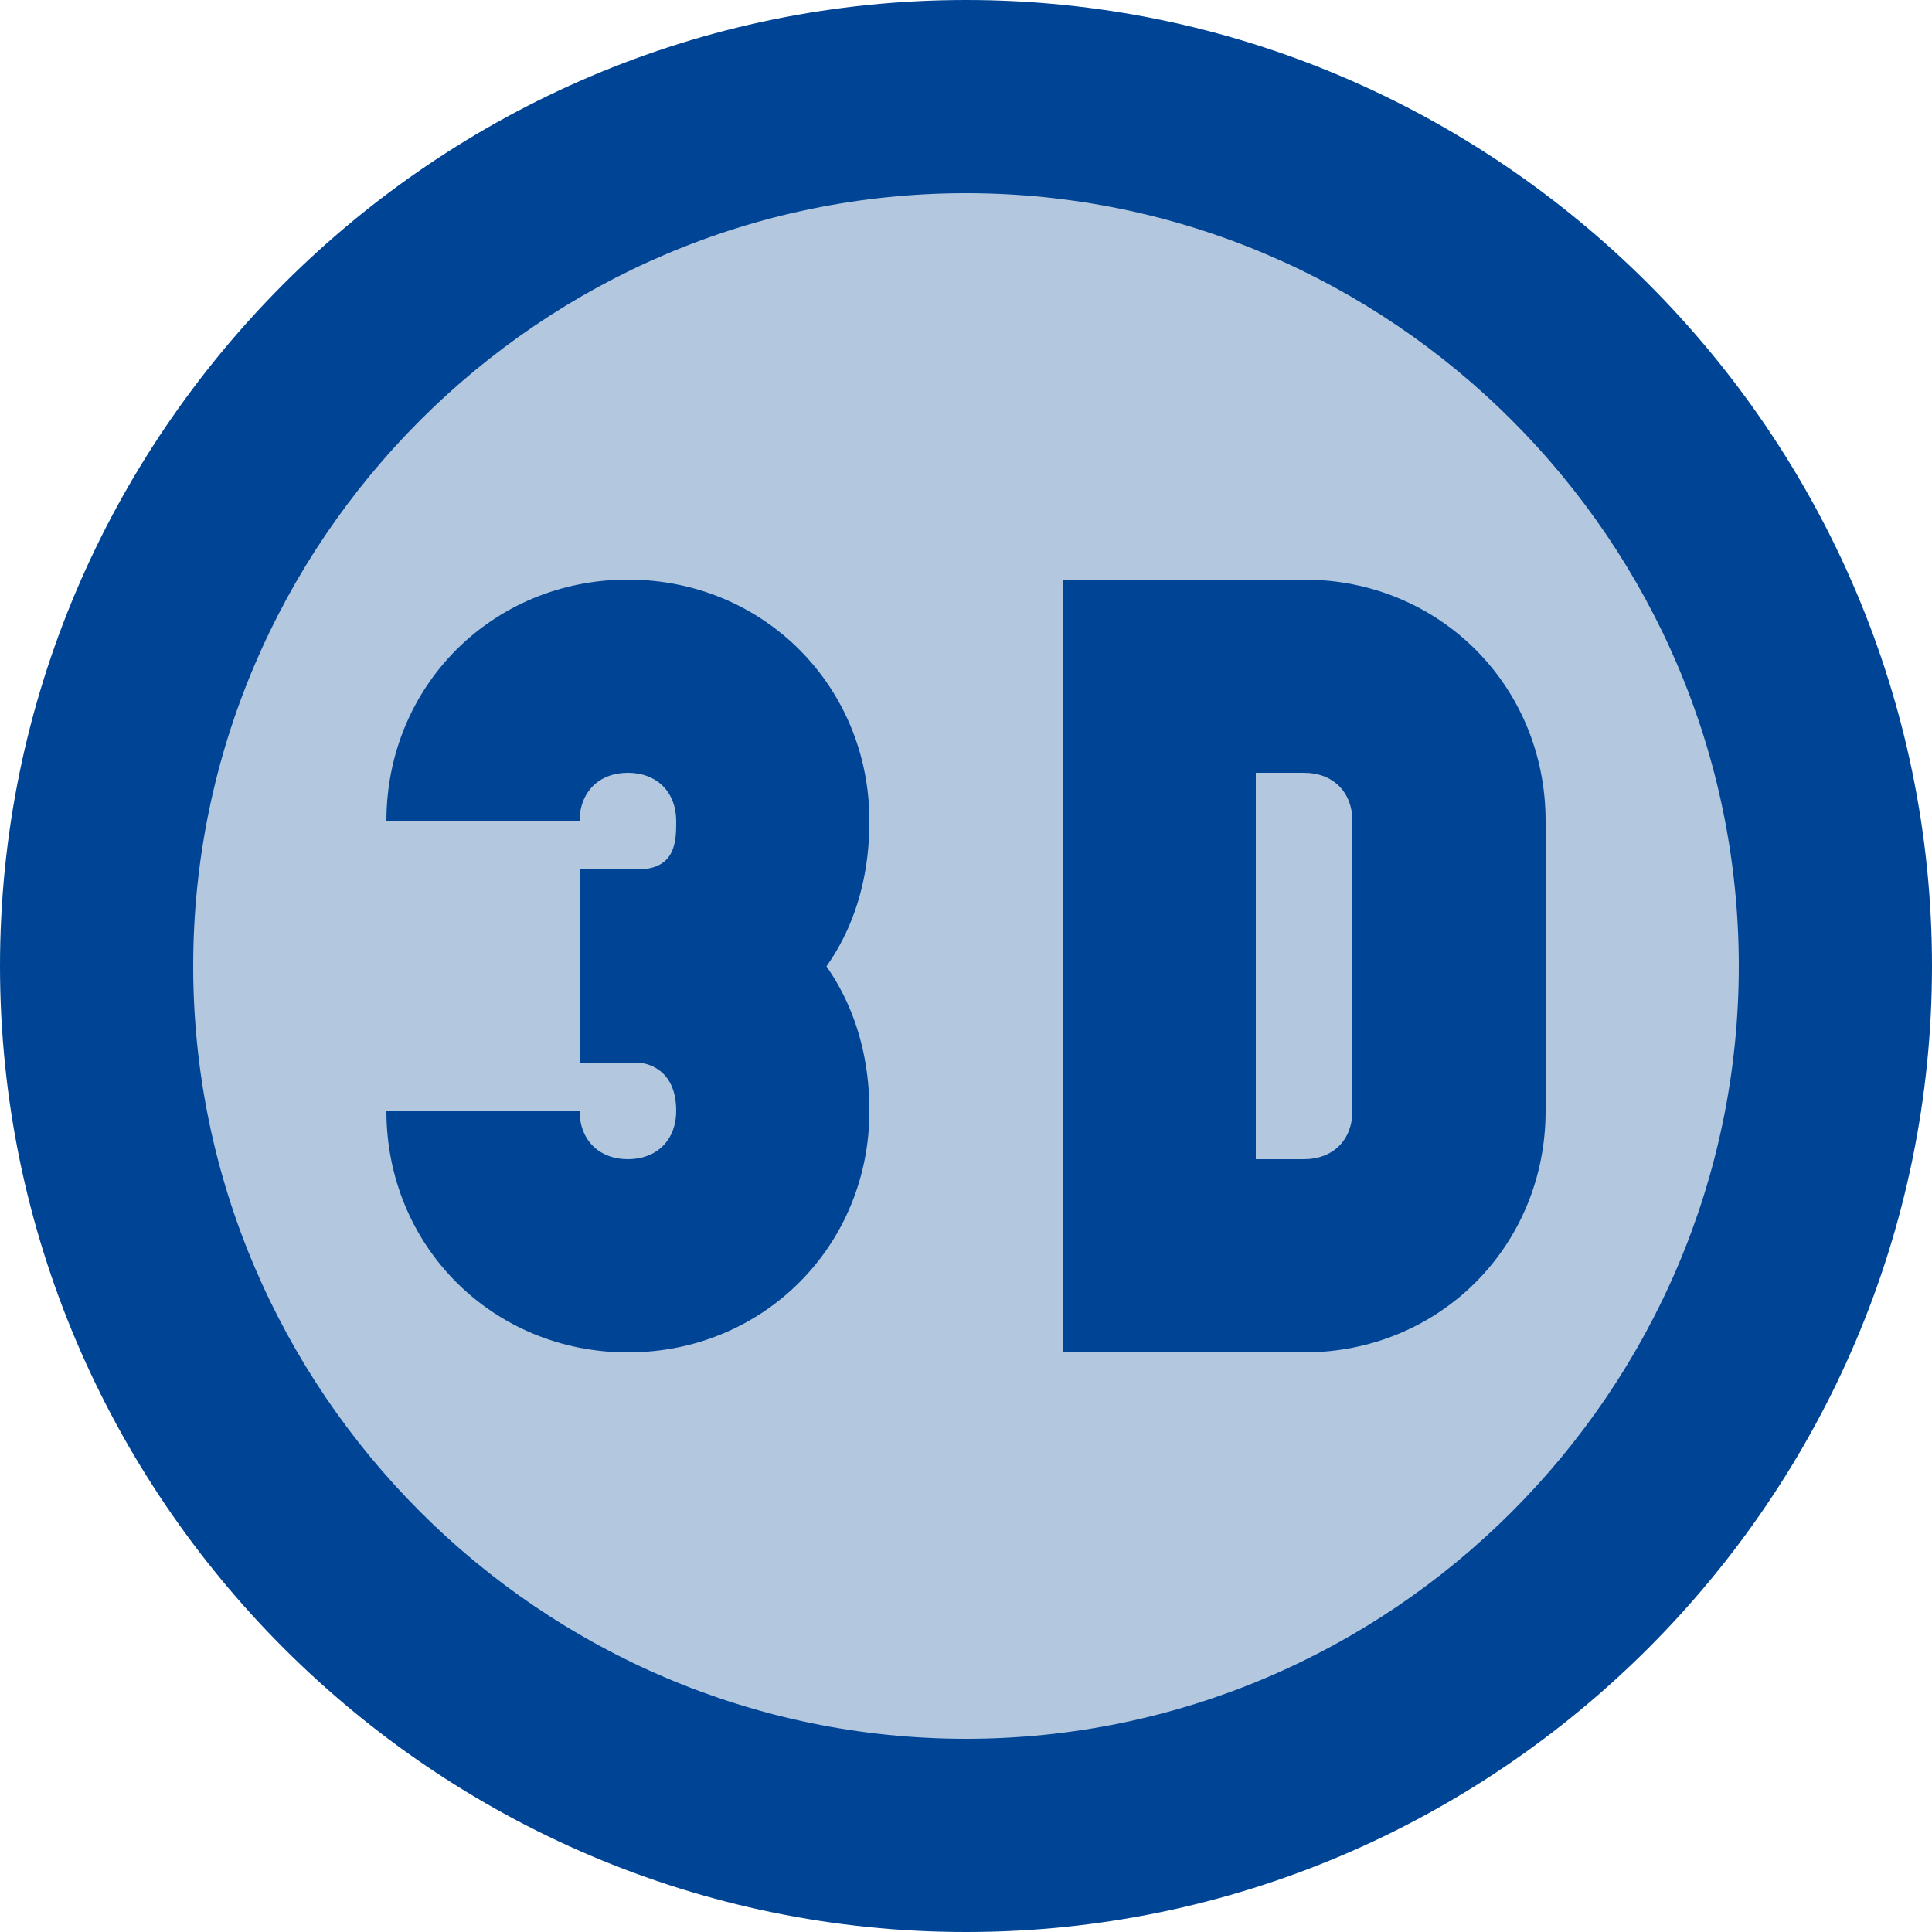
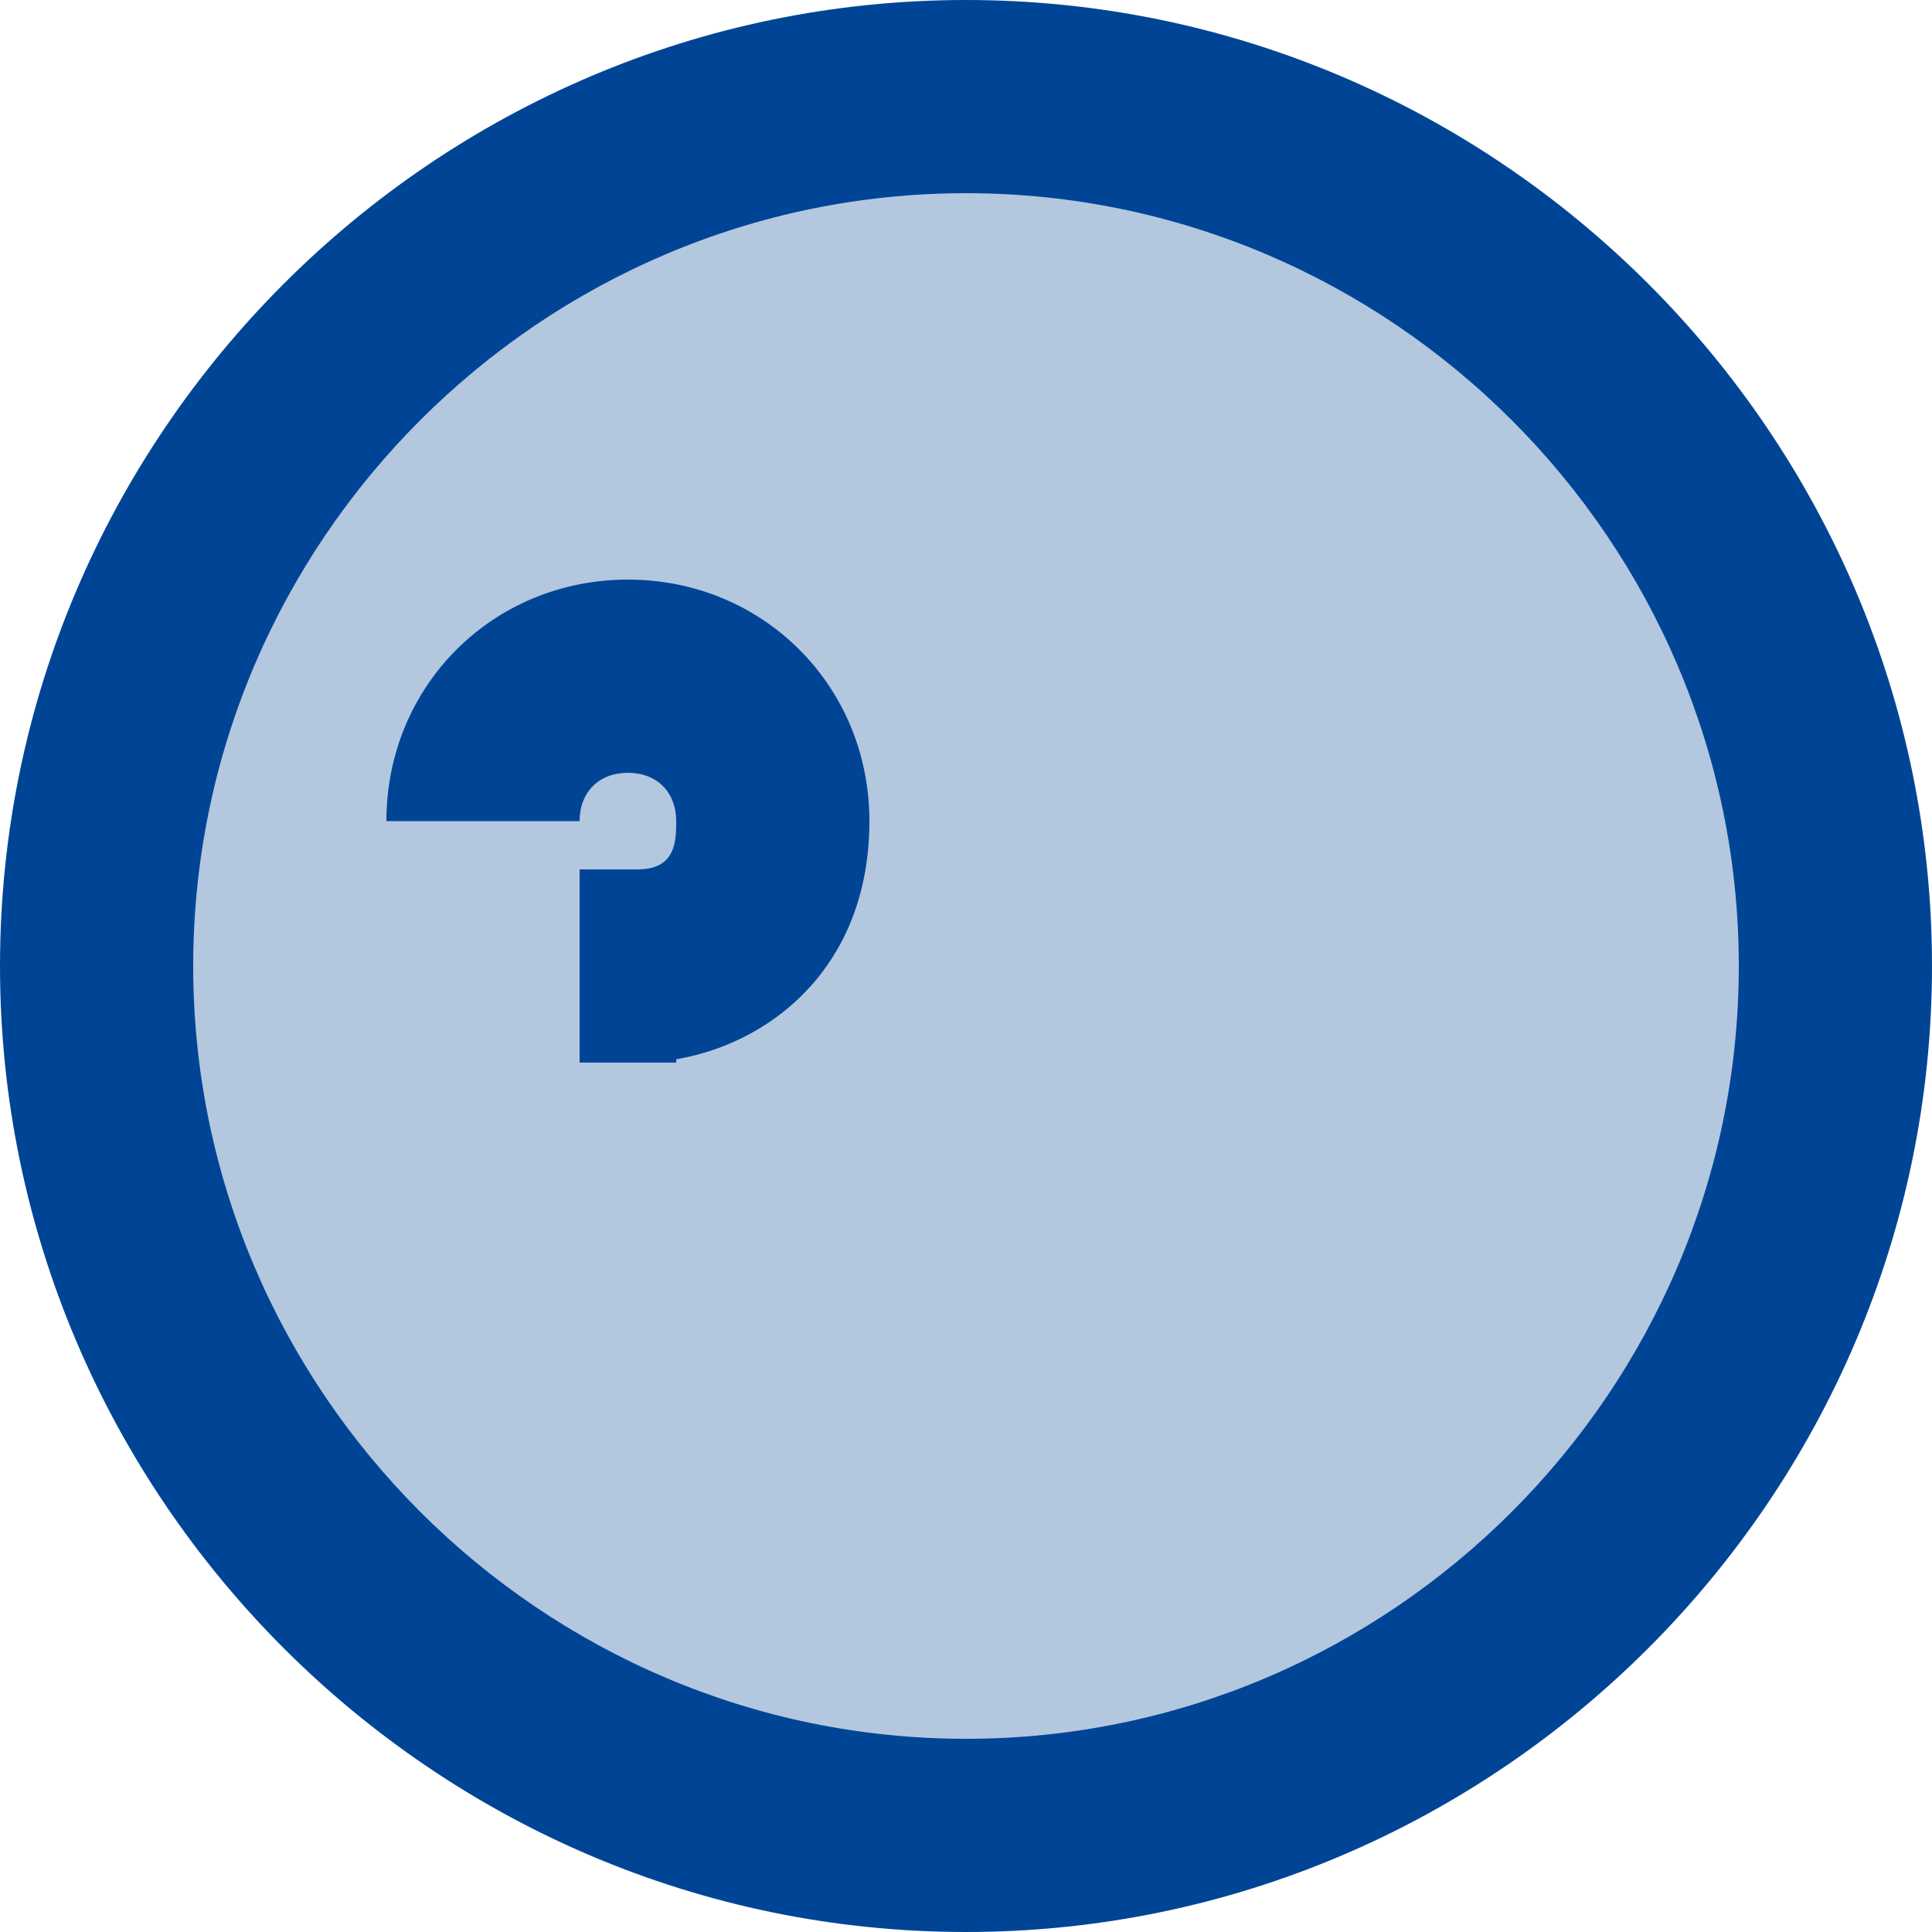
<svg xmlns="http://www.w3.org/2000/svg" width="20px" height="20px" viewBox="0 0 20 20" version="1.1">
  <title>icons8-3d</title>
  <g id="Page-1" stroke="none" stroke-width="1" fill="none" fill-rule="evenodd">
    <g id="icons8-3d" fill="#004595" fill-rule="nonzero">
      <path d="M10,1 C6.785,1 3.813,2.715 2.206,5.5 C0.598,8.285 0.598,11.715 2.206,14.5 C3.813,17.285 6.785,19 10,19 C13.215,19 16.187,17.285 17.794,14.5 C19.402,11.715 19.402,8.285 17.794,5.5 C16.187,2.715 13.215,1 10,1 L10,1 Z" id="Path" opacity="0.3" />
      <path d="M10,20 C4.5,20 0,15.5 0,10 C0,4.5 4.5,0 10,0 C15.5,0 20,4.5 20,10 C20,15.5 15.5,20 10,20 Z M10,2 C5.6,2 2,5.6 2,10 C2,14.4 5.6,18 10,18 C14.4,18 18,14.4 18,10 C18,5.6 14.4,2 10,2 Z" id="Shape" />
-       <path d="M13.5,14 L11,14 L11,6 L13.5,6 C14.9,6 16,7.1 16,8.5 L16,11.5 C16,12.9 14.9,14 13.5,14 Z M13,12 L13.5,12 C13.8,12 14,11.8 14,11.5 L14,8.5 C14,8.2 13.8,8 13.5,8 L13,8 L13,12 Z M6.5,14 C5.1,14 4,12.9 4,11.5 L6,11.5 C6,11.8 6.2,12 6.5,12 C6.8,12 7,11.8 7,11.5 C7,11 6.6,11 6.6,11 L6.6,9 C7.8,9 9,9.9 9,11.5 C9,12.9 7.9,14 6.5,14 Z" id="Shape" />
      <path d="M6.6,11 L6.6,9 C7,9 7,8.7 7,8.5 C7,8.2 6.8,8 6.5,8 C6.2,8 6,8.2 6,8.5 L4,8.5 C4,7.1 5.1,6 6.5,6 C7.9,6 9,7.1 9,8.5 C9,10.2 7.7,11 6.6,11 Z" id="Path" />
      <polygon id="Path" points="6 9 7 9 7 11 6 11" />
    </g>
  </g>
</svg>